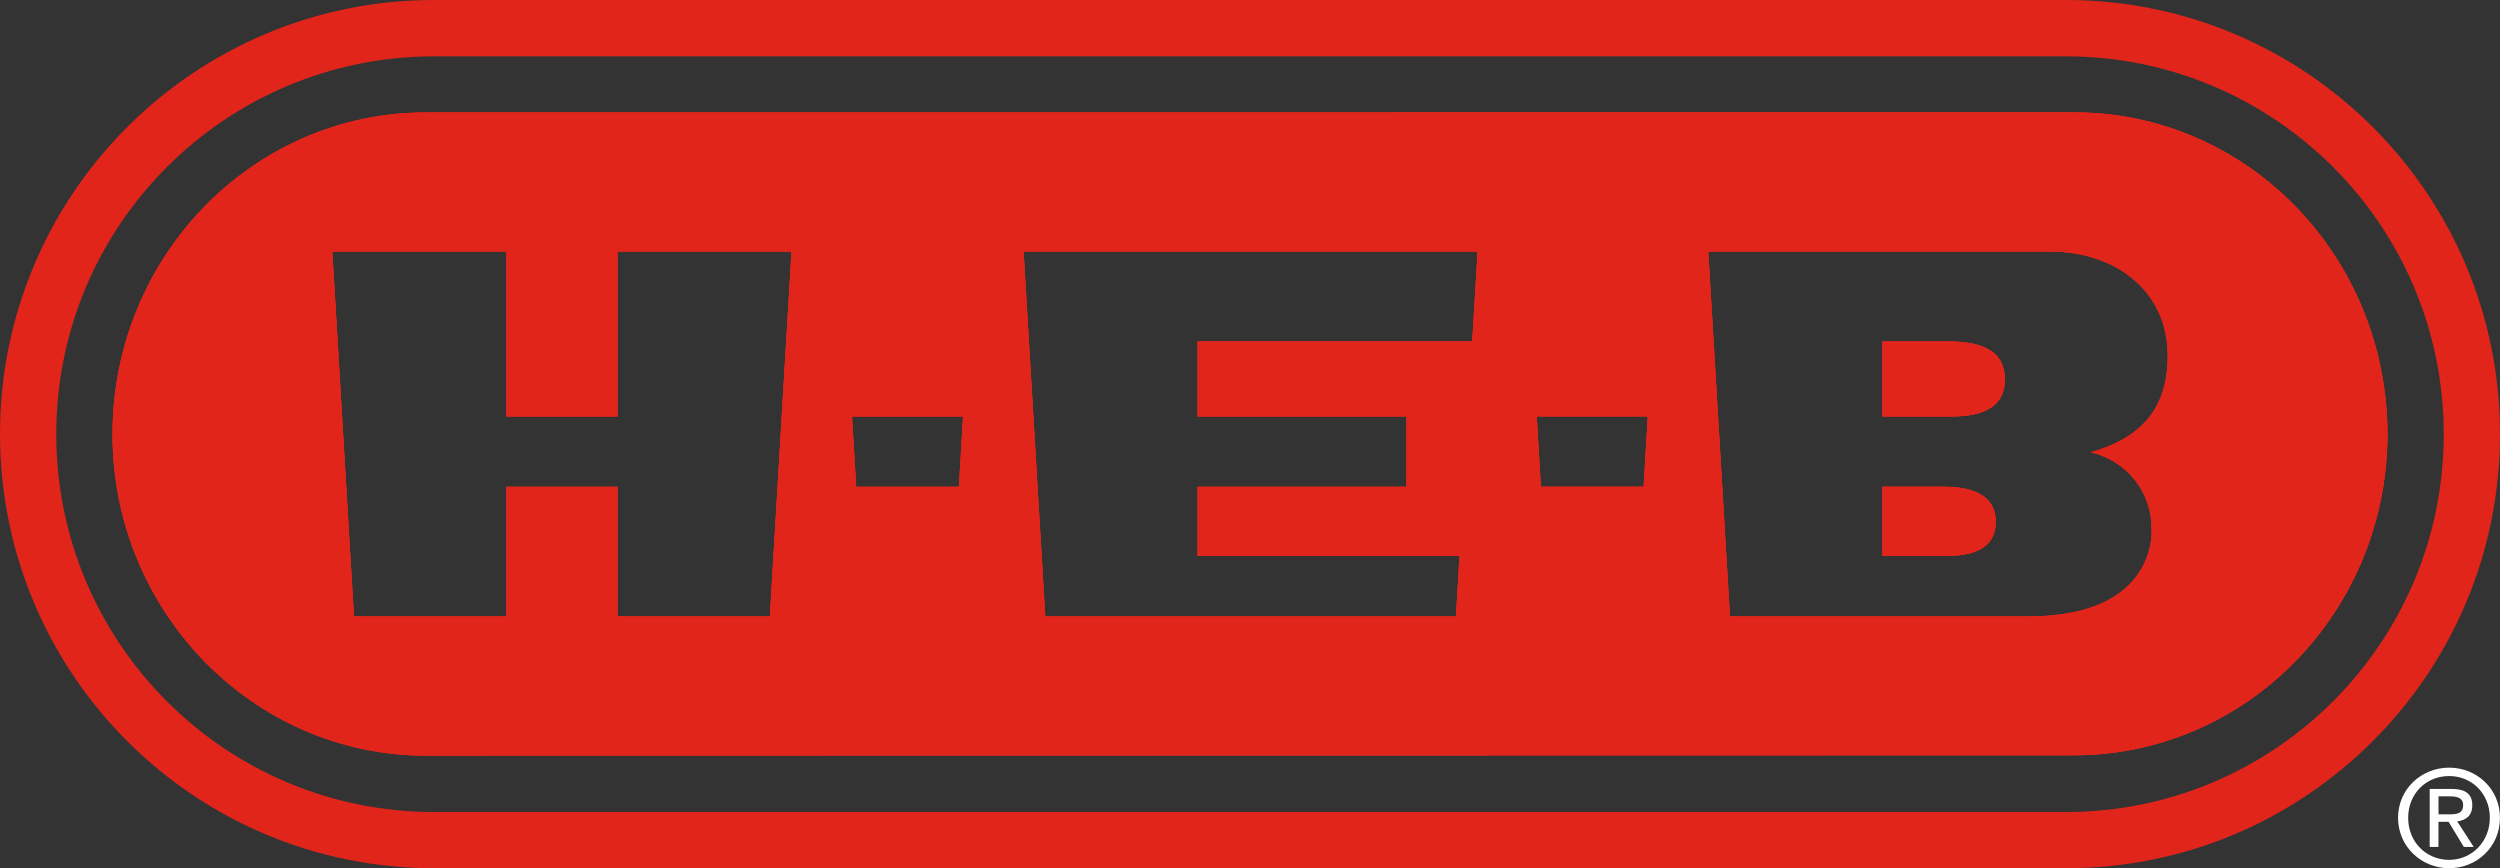
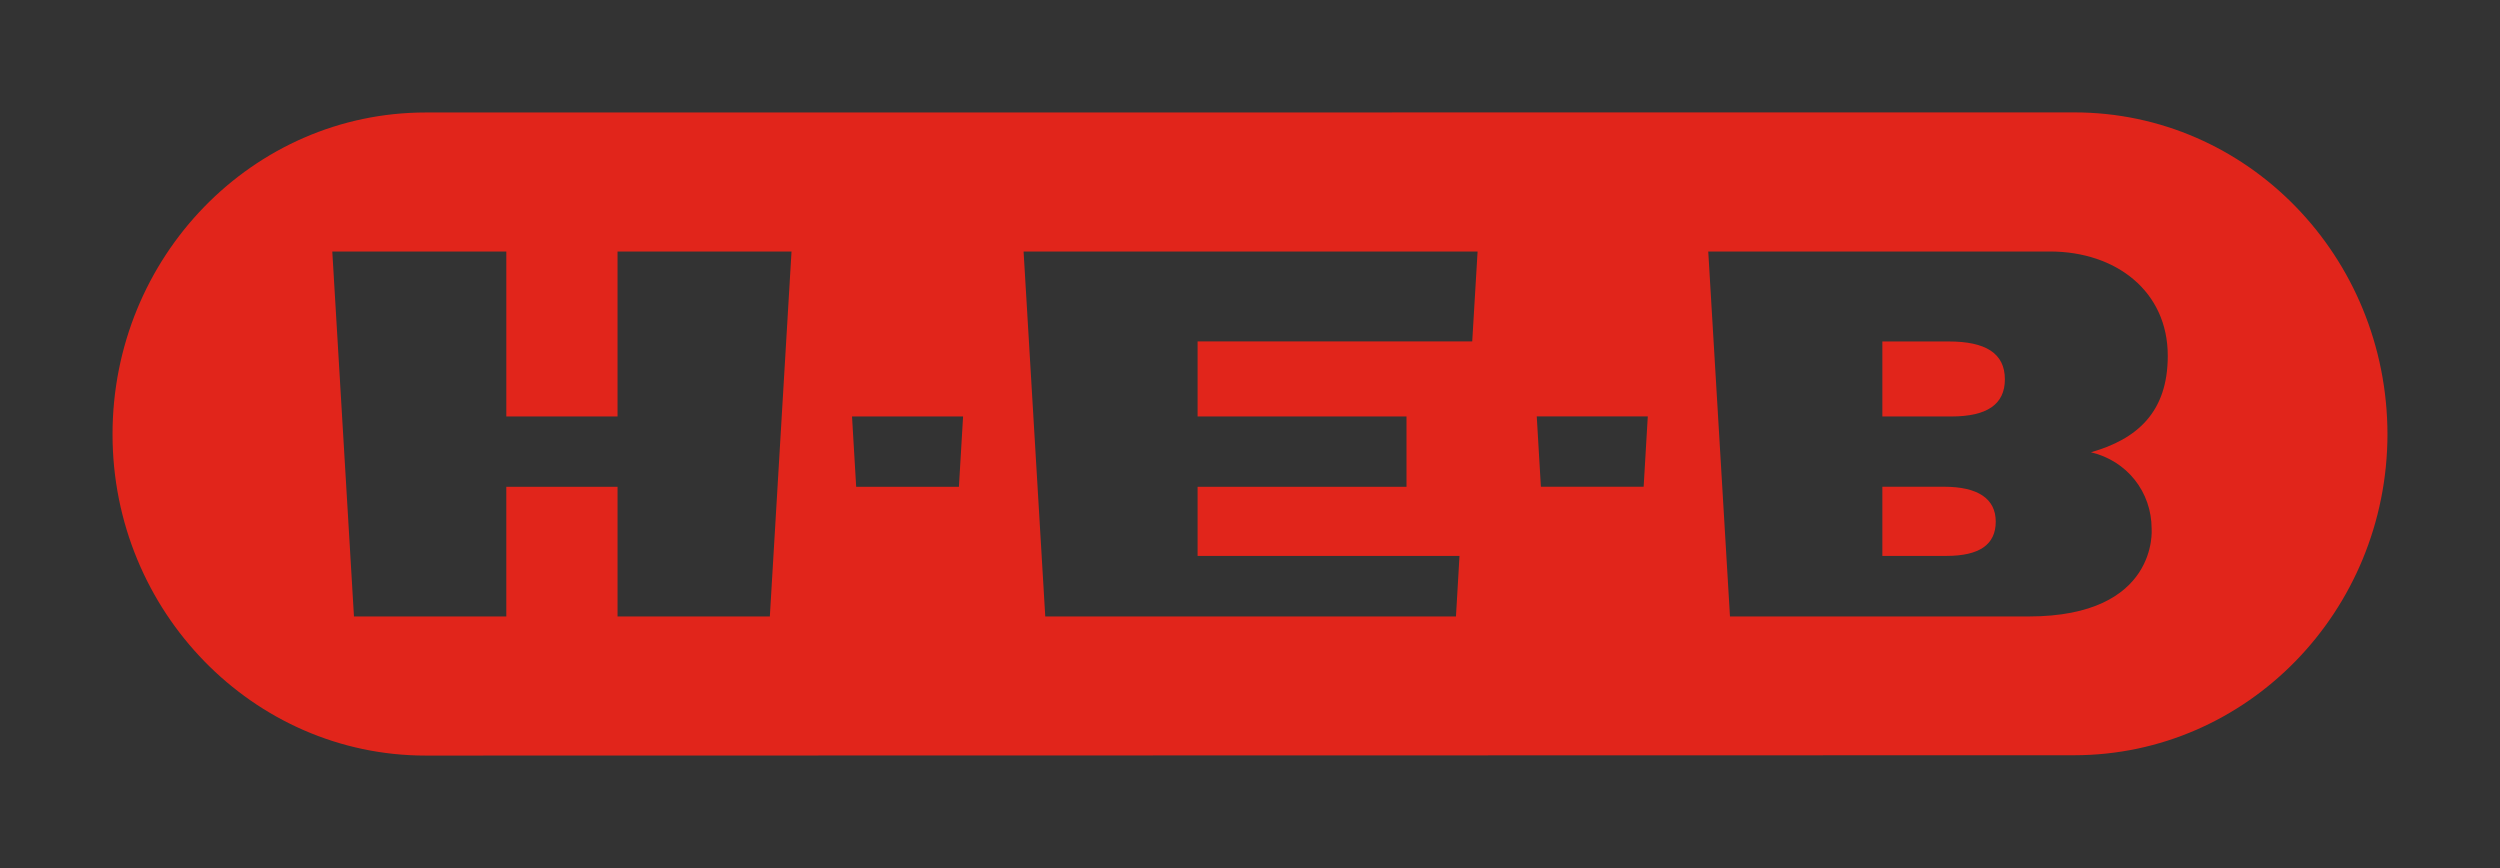
<svg xmlns="http://www.w3.org/2000/svg" xmlns:ns1="http://sodipodi.sourceforge.net/DTD/sodipodi-0.dtd" xmlns:ns2="http://www.inkscape.org/namespaces/inkscape" viewBox="0 0 536.28 186.25" aria-hidden="true" class="sc-579e4726-1 kRcZtU" width="500" height="173.65" version="1.1" id="svg5" ns1:docname="HEB logo (5).svg" ns2:version="1.4 (86a8ad7, 2024-10-11)">
  <rect x="0" y="0" width="536.28" height="186.25" fill="#333333" stroke="none" />
  <defs id="defs5" />
  <ns1:namedview id="namedview5" pagecolor="#ffffff" bordercolor="#000000" borderopacity="0.25" ns2:showpageshadow="2" ns2:pageopacity="0.0" ns2:pagecheckerboard="0" ns2:deskcolor="#d1d1d1" ns2:zoom="2.5074006" ns2:cx="257.0391" ns2:cy="83.951482" ns2:window-width="1920" ns2:window-height="1001" ns2:window-x="-9" ns2:window-y="-9" ns2:window-maximized="1" ns2:current-layer="svg5" />
  <g fill="#FFFFFF" id="g3" style="fill:#e1251b;fill-opacity:1">
-     <path d="M417.02 104.41h-13.23v14.84h13.71c7.11 0 10.61-2.42 10.61-7.36s-3.86-7.48-11.09-7.48m1.02-31.16h-14.25v16.09h14.77c7.72 0 11.51-2.62 11.51-7.98s-4.18-8.11-12.03-8.11m12.03 8.11c0-5.61-4.18-8.11-12.03-8.11h-14.25v16.09h14.77c7.72 0 11.51-2.62 11.51-7.98m-13.05 23.05h-13.23v14.84h13.71c7.11 0 10.61-2.42 10.61-7.36s-3.86-7.48-11.09-7.48M443.16 0H93.13C41.7 0 0 41.69 0 93.12s41.7 93.13 93.13 93.13h350.03c51.43 0 93.12-41.7 93.12-93.13S494.59 0 443.16 0m0 174.19H93.12c-44.76 0-81.05-36.28-81.05-81.05s36.29-81.05 81.05-81.05h350.04c44.76 0 81.05 36.29 81.05 81.05s-36.29 81.05-81.05 81.05m1.78-150.08-353.63.02c-37.07 0-67.2 30.95-67.17 69.07 0 37.93 30.16 68.88 67.17 68.88l353.63-.07c37.1-.03 67.15-30.89 67.2-68.85-.05-38.2-30.1-69.05-67.2-69.05m-279.8 108.13h-32.67v-27.82h-23.86v27.82H75.93l-4.65-78.29h37.33v35.39h23.86V53.95h37.32zm40.56-27.82h-22.04l-.89-15.08h23.82zm110.11-31.18H256.9v16.1h44.81v15.08H256.9v14.83h56.18l-.76 12.99h-88.1l-4.65-78.29h97.39zm36.77 31.17h-22.04l-.89-15.08h23.82zm108.97 9.03s1.59 18.8-26.4 18.8H371.1l-4.66-78.29h73.29c14.23 0 25.31 8.58 25.28 22.4 0 12.08-6.58 17.85-16.48 20.67 7.69 1.81 13.02 8.46 13.02 16.42m-43.51-40.19h-14.25v16.09h14.77c7.72 0 11.51-2.62 11.51-7.98s-4.18-8.11-12.03-8.11m-1.02 31.16h-13.23v14.84h13.71c7.11 0 10.61-2.42 10.61-7.36s-3.86-7.48-11.09-7.48" fill="#FFFFFF" id="path1" style="fill:#e1251b;fill-opacity:1" />
-     <path d="M417.02 104.41h-13.23v14.84h13.71c7.11 0 10.61-2.42 10.61-7.36s-3.86-7.48-11.09-7.48m1.02-31.16h-14.25v16.09h14.77c7.72 0 11.51-2.62 11.51-7.98s-4.18-8.11-12.03-8.11m12.03 8.11c0-5.61-4.18-8.11-12.03-8.11h-14.25v16.09h14.77c7.72 0 11.51-2.62 11.51-7.98m-13.05 23.05h-13.23v14.84h13.71c7.11 0 10.61-2.42 10.61-7.36s-3.86-7.48-11.09-7.48m27.92-80.3-353.63.02c-37.07 0-67.2 30.95-67.17 69.07 0 37.93 30.16 68.88 67.17 68.88l353.63-.07c37.1-.03 67.15-30.89 67.2-68.85-.05-38.2-30.1-69.05-67.2-69.05m-279.8 108.13h-32.67v-27.82h-23.86v27.82H75.93l-4.65-78.29h37.33v35.39h23.86V53.95h37.32zm40.56-27.82h-22.04l-.89-15.08h23.82zm110.11-31.18H256.9v16.1h44.81v15.08H256.9v14.83h56.18l-.76 12.99h-88.1l-4.65-78.29h97.39zm36.77 31.17h-22.04l-.89-15.08h23.82zm108.97 9.03s1.59 18.8-26.4 18.8H371.1l-4.66-78.29h73.29c14.23 0 25.31 8.58 25.28 22.4 0 12.08-6.58 17.85-16.48 20.67 7.69 1.81 13.02 8.46 13.02 16.42m-43.51-40.19h-14.25v16.09h14.77c7.72 0 11.51-2.62 11.51-7.98s-4.18-8.11-12.03-8.11m-1.02 31.16h-13.23v14.84h13.71c7.11 0 10.61-2.42 10.61-7.36s-3.86-7.48-11.09-7.48" fill="#FFFFFF" id="path2" style="fill:#e1251b;fill-opacity:1" />
    <path d="M417.02 104.41h-13.23v14.84h13.71c7.11 0 10.61-2.42 10.61-7.36s-3.86-7.48-11.09-7.48m1.02-31.16h-14.25v16.09h14.77c7.72 0 11.51-2.62 11.51-7.98s-4.18-8.11-12.03-8.11m12.03 8.11c0-5.61-4.18-8.11-12.03-8.11h-14.25v16.09h14.77c7.72 0 11.51-2.62 11.51-7.98m-13.05 23.05h-13.23v14.84h13.71c7.11 0 10.61-2.42 10.61-7.36s-3.86-7.48-11.09-7.48m27.92-80.3-353.63.02c-37.07 0-67.2 30.95-67.17 69.07 0 37.93 30.16 68.88 67.17 68.88l353.63-.07c37.1-.03 67.15-30.89 67.2-68.85-.05-38.2-30.1-69.05-67.2-69.05m-279.8 108.13h-32.67v-27.82h-23.86v27.82H75.93l-4.65-78.29h37.33v35.39h23.86V53.95h37.32zm40.56-27.82h-22.04l-.89-15.08h23.82zm110.11-31.18H256.9v16.1h44.81v15.08H256.9v14.83h56.18l-.76 12.99h-88.1l-4.65-78.29h97.39zm36.77 31.17h-22.04l-.89-15.08h23.82zm108.97 9.03s1.59 18.8-26.4 18.8H371.1l-4.66-78.29h73.29c14.23 0 25.31 8.58 25.28 22.4 0 12.08-6.58 17.85-16.48 20.67 7.69 1.81 13.02 8.46 13.02 16.42m-43.51-40.19h-14.25v16.09h14.77c7.72 0 11.51-2.62 11.51-7.98s-4.18-8.11-12.03-8.11m-1.02 31.16h-13.23v14.84h13.71c7.11 0 10.61-2.42 10.61-7.36s-3.86-7.48-11.09-7.48" fill="#FFFFFF" id="path3" style="fill:#e1251b;fill-opacity:1" />
  </g>
-   <path fill="#FFFFFF" d="M530.34 172.78c0-2.46-1.46-3.54-4.4-3.54h-4.74v12.44h1.88v-5.39h2.17l3.28 5.39h2.11l-3.54-5.48c1.83-.23 3.23-1.2 3.23-3.42Zm-7.25 1.91v-3.86h2.57c1.31 0 2.71.29 2.71 1.83 0 1.92-1.43 2.03-3.03 2.03h-2.26Z" id="path4" />
-   <path fill="#FFFFFF" d="M525.37 164.67c-5.93 0-10.96 4.57-10.96 10.76s5.02 10.81 10.96 10.81 10.9-4.57 10.9-10.81-5.02-10.76-10.9-10.76m0 19.78c-4.93 0-8.79-3.83-8.79-9.02s3.85-8.96 8.79-8.96 8.73 3.85 8.73 8.96-3.85 9.02-8.73 9.02" id="path5" />
</svg>